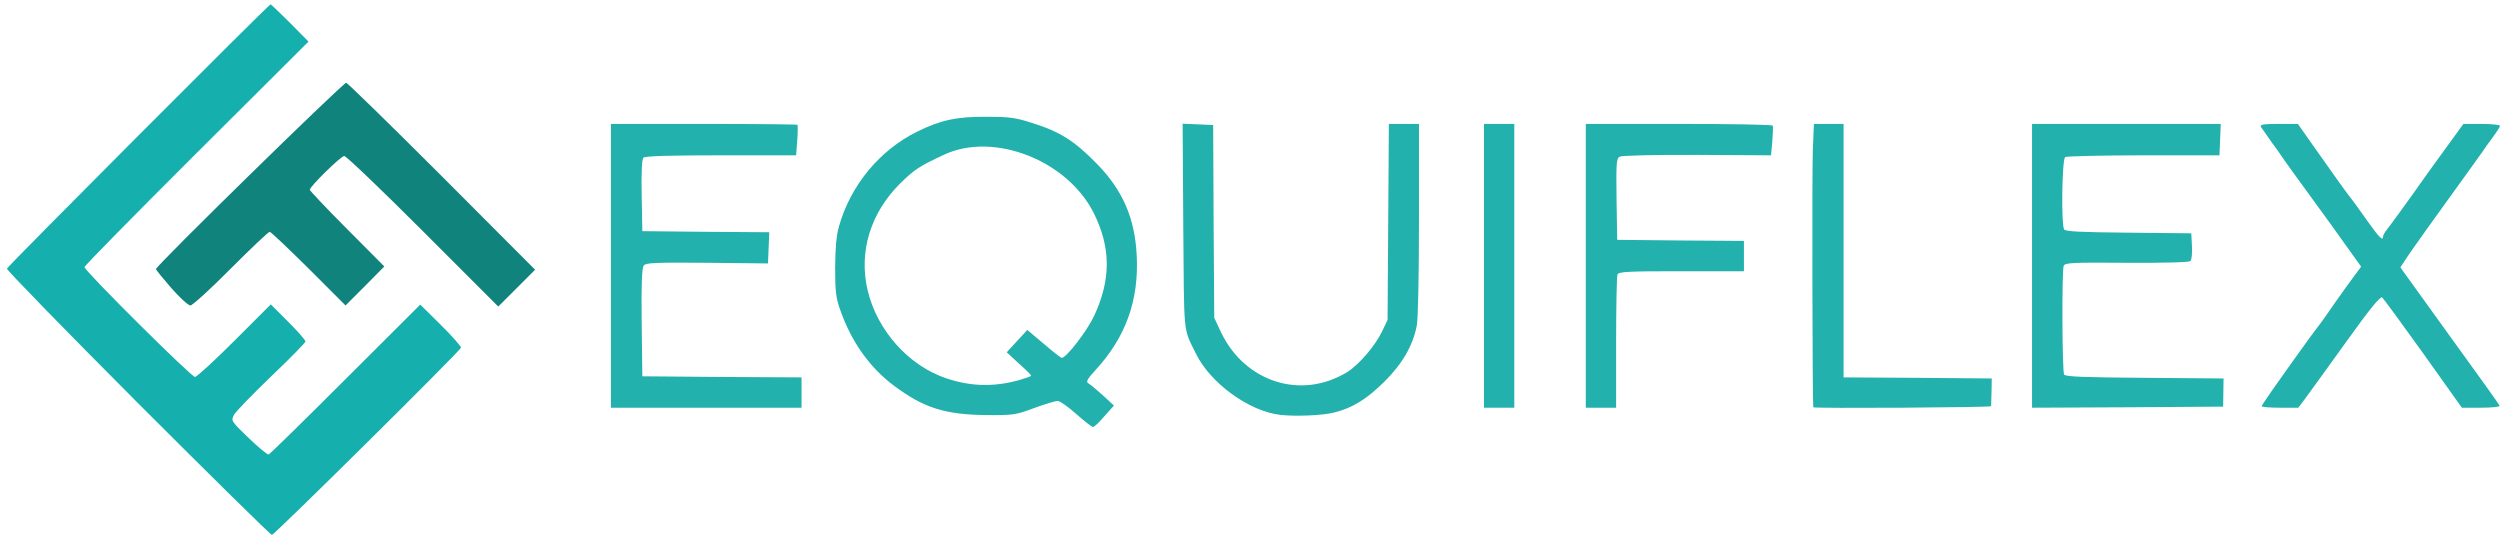
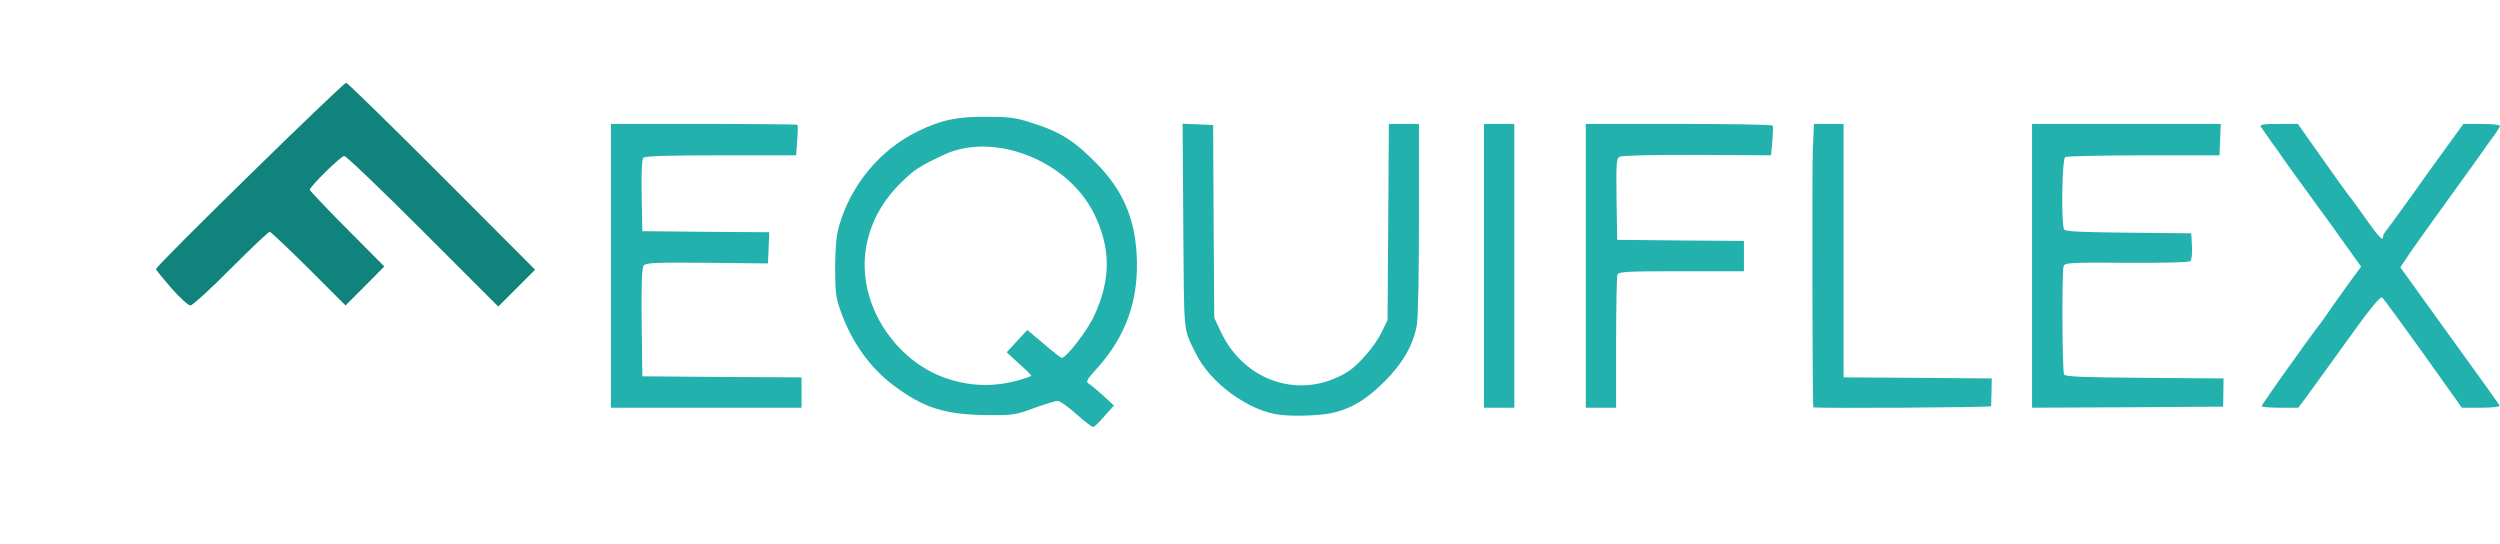
<svg xmlns="http://www.w3.org/2000/svg" width="1154" height="251" viewBox="0 0 1154 251" fill="none">
-   <path d="M63.6 186C30.2 152.5 3 124.6 3.2 124C3.6 122.8 124.1 2 124.9 2C125.1 2 129.2 5.9 133.9 10.6L142.4 19.2L90.7 70.7C62.3 99 39 122.7 39 123.3C39 125 88.3 174 90 174C90.8 174 99 166.5 108.2 157.3L125 140.5L133 148.5C137.4 152.9 141 157 141 157.6C141 158.2 133.9 165.4 125.2 173.7C116.6 182 108.8 190 108 191.5C106.6 194.2 106.6 194.3 114.8 202.2C119.4 206.6 123.5 210 124 209.8C124.6 209.6 140.5 194 159.5 175L194 140.6L203.5 150C208.8 155.2 212.9 160 212.8 160.5C212.3 162.1 126.6 247 125.5 246.9C124.9 246.9 97.1 219.5 63.6 186Z" fill="#15AFAD" />
  <path d="M79.1 133C75.2 128.5 72 124.6 72 124.2C72 122.7 157.5 39 159.8 38.2C160.2 38.1 180 57.4 203.8 81.2L247 124.5L238.5 133L230 141.5L195.2 106.7C176.1 87.6 159.8 72 158.9 72C157.4 72 143 86.1 143 87.6C143 88 150.7 96.2 160.2 105.7L177.4 123L168.5 132L159.5 141L142.5 124C133.1 114.7 125 107 124.5 107C123.9 107 115.8 114.7 106.5 124C97.2 133.4 88.8 141 87.9 141C86.9 141 83 137.4 79.1 133Z" fill="#10837C" />
  <path d="M496.8 191.102C493.1 187.802 489.3 185.102 488.3 185.102C487.3 185.002 482.5 186.502 477.5 188.302C468.9 191.502 467.9 191.702 455.5 191.602C436.1 191.402 426.4 188.302 412.6 178.002C401.5 169.702 393 157.802 387.9 143.202C385.9 137.702 385.5 134.702 385.5 123.702C385.6 114.302 386 108.902 387.3 104.402C392.6 85.602 406.1 69.202 423.5 60.702C434.2 55.402 441.7 53.802 455.5 53.902C465.6 53.902 468.8 54.302 475.9 56.602C489.2 60.702 495.9 64.902 506.5 75.802C518.2 87.802 523.8 100.602 524.7 117.702C525.8 138.402 519.8 155.402 505.8 170.702C502 174.802 501.2 176.202 502.3 176.902C503.1 177.302 506.1 179.802 509 182.402L514.2 187.202L509.8 192.102C507.5 194.902 505.1 197.102 504.5 197.102C504 197.102 500.5 194.402 496.8 191.102ZM470.3 175.502C473.4 174.602 476 173.702 476 173.402C476 173.102 473.5 170.602 470.3 167.802L464.7 162.602L469.5 157.402L474.2 152.302L481.8 158.702C486 162.302 489.7 165.202 490.1 165.202C492.2 165.202 501.8 152.802 505.1 145.702C512.9 128.902 512.8 114.302 504.9 98.402C492.7 74.002 458.9 60.802 436 71.302C424.4 76.702 422.1 78.202 415.5 84.702C401.8 98.302 396.3 116.302 400.5 134.002C404.9 152.602 419.5 168.902 437 174.702C448.2 178.402 458.6 178.702 470.3 175.502Z" fill="#22B1AD" />
-   <path d="M591 191.502C576.4 189.802 558.6 176.802 551.9 163.002C546.1 151.102 546.6 155.702 546.2 104.402L545.9 57.102L552.9 57.402L560 57.702L560.2 102.202L560.5 146.702L563.6 153.302C574.6 176.502 600.9 184.802 622.1 171.602C627.2 168.402 634.7 159.702 637.8 153.302L640.5 147.702L640.8 102.502L641.1 57.202H648.1H655V101.102C655 126.002 654.6 147.202 654 150.202C652.3 159.402 647.3 168.002 639 176.202C630.8 184.302 624.3 188.302 615.9 190.402C610.6 191.802 597.9 192.302 591 191.502Z" fill="#22B1AD" />
+   <path d="M591 191.502C576.4 189.802 558.6 176.802 551.9 163.002C546.1 151.102 546.6 155.702 546.2 104.402L545.9 57.102L552.9 57.402L560 57.702L560.2 102.202L560.5 146.702L563.6 153.302C574.6 176.502 600.9 184.802 622.1 171.602C627.2 168.402 634.7 159.702 637.8 153.302L640.5 147.702L640.8 102.502L641.1 57.202H655V101.102C655 126.002 654.6 147.202 654 150.202C652.3 159.402 647.3 168.002 639 176.202C630.8 184.302 624.3 188.302 615.9 190.402C610.6 191.802 597.9 192.302 591 191.502Z" fill="#22B1AD" />
  <path d="M282 122.702V57.202H324.8C348.4 57.202 367.9 57.402 368.1 57.602C368.3 57.802 368.3 61.102 368 64.902L367.5 71.702H332.8C309.4 71.702 297.8 72.002 297 72.802C296.3 73.502 296 79.502 296.2 90.302L296.5 106.702L325.8 107.002L355.1 107.202L354.8 114.402L354.5 121.602L326.4 121.302C302.8 121.102 298.2 121.302 297.2 122.502C296.3 123.602 296 130.502 296.2 148.802L296.5 173.702L333.2 174.002L370 174.202V181.202V188.202H326H282V122.702Z" fill="#22B1AD" />
  <path d="M685 122.702V57.202H692H699V122.702V188.202H692H685V122.702Z" fill="#22B1AD" />
  <path d="M732 122.702V57.202H774.9C798.6 57.202 818.1 57.502 818.3 58.002C818.5 58.402 818.4 61.602 818.1 65.202L817.5 71.702L783.5 71.502C763.5 71.402 748.8 71.802 747.7 72.302C746.1 73.202 746 74.902 746.2 92.002L746.5 110.702L775.8 111.002L805 111.202V118.202V125.202H776.1C750.7 125.202 747.1 125.402 746.6 126.802C746.3 127.702 746 141.802 746 158.302V188.202H739H732V122.702Z" fill="#22B1AD" />
  <path d="M837 188.002C836.6 182.902 836.4 77.902 836.8 69.402L837.3 57.202H844.1H851V115.702V174.202L885.2 174.402L919.4 174.702L919.3 180.702C919.2 184.002 919.1 187.002 919.1 187.502C919 188.102 837 188.602 837 188.002Z" fill="#22B1AD" />
  <path d="M938 122.702V57.202H981.5H1025.1L1024.8 64.502L1024.5 71.702H989.5C970.3 71.702 953.9 72.102 953.3 72.502C951.8 73.402 951.4 103.802 952.8 105.902C953.4 106.902 960.9 107.202 982.5 107.402L1011.5 107.702L1011.8 113.602C1012 116.802 1011.7 119.902 1011.1 120.502C1010.5 121.102 999.2 121.402 981.7 121.302C956.2 121.102 953.2 121.302 952.6 122.702C951.7 125.102 951.9 171.502 952.8 172.902C953.4 173.902 962.4 174.202 990 174.402L1026.4 174.702L1026.3 181.202L1026.2 187.702L982.1 188.002L938 188.202V122.702Z" fill="#22B1AD" />
  <path d="M1044 187.502C1044.1 186.802 1050.8 177.202 1065.2 157.202C1067.8 153.602 1070.3 150.302 1070.8 149.702C1071.2 149.202 1074.3 144.902 1077.5 140.202C1080.8 135.502 1084.9 129.802 1086.7 127.402L1089.9 123.102L1075.8 103.402C1068 92.602 1060.2 81.902 1058.5 79.602C1056.9 77.302 1054.8 74.502 1054 73.302C1053.2 72.002 1050.7 68.502 1048.4 65.402C1046.2 62.202 1044 59.102 1043.6 58.502C1043.1 57.502 1044.9 57.202 1051.8 57.202H1060.7L1068.1 67.702C1077 80.402 1084.1 90.302 1085.5 91.902C1086 92.502 1089.2 96.902 1092.5 101.602C1098.2 109.602 1100 111.502 1100 109.202C1100 108.702 1100.7 107.402 1101.4 106.502C1102.9 104.602 1111.8 92.502 1120.5 80.102C1123.3 76.302 1128.1 69.502 1131.3 65.202L1137.1 57.202H1145.5C1150.2 57.202 1154 57.602 1154 58.102C1154 58.502 1152.5 60.902 1150.7 63.302C1148.9 65.702 1146.8 68.702 1146 69.902C1145.2 71.102 1138.4 80.502 1130.9 90.902C1123.4 101.202 1115.2 112.802 1112.6 116.502L1108 123.402L1111.3 128.002C1113.2 130.602 1120.4 140.602 1127.3 150.202C1134.2 159.802 1143 171.902 1146.7 177.102C1150.4 182.202 1153.7 186.902 1153.8 187.302C1154 187.802 1150.2 188.202 1145.3 188.202H1136.4L1118.6 163.202C1108.8 149.502 1100.2 137.802 1099.6 137.302C1098.8 136.602 1093.8 142.702 1083 157.802C1074.5 169.702 1066 181.302 1064.2 183.802L1060.9 188.202H1052.5C1047.8 188.202 1044 187.902 1044 187.502Z" fill="#22B1AD" />
</svg>